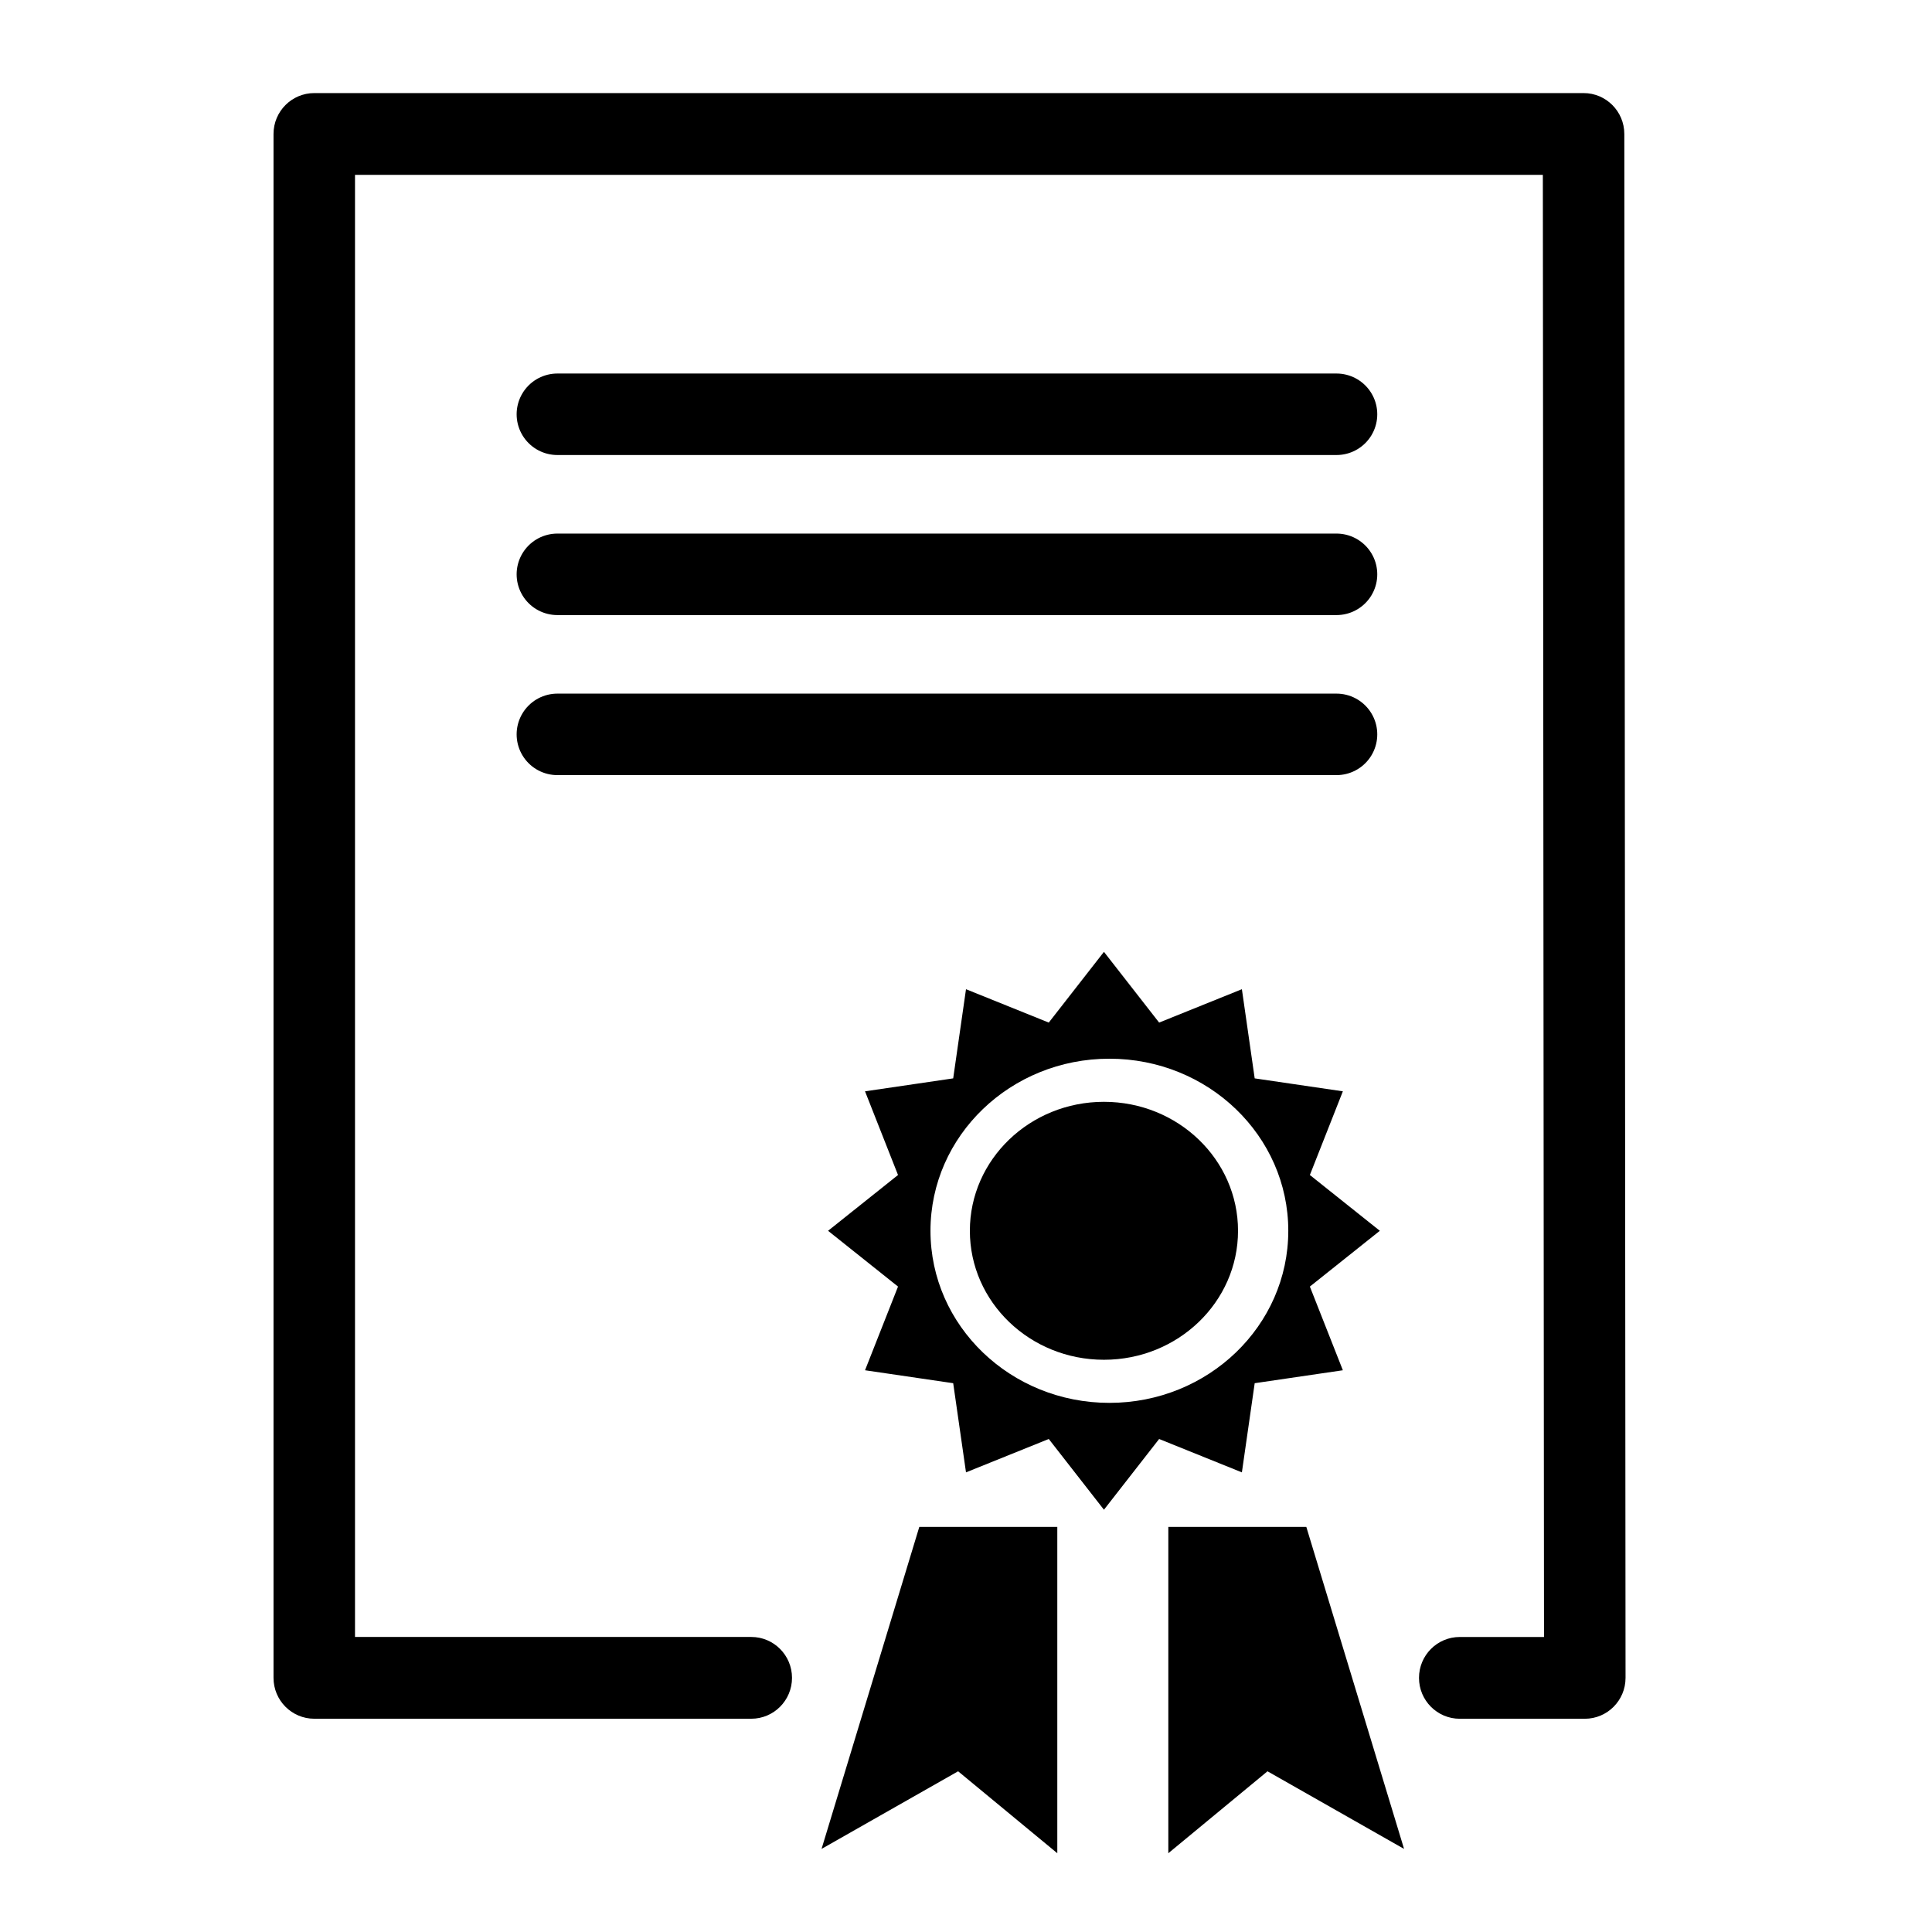
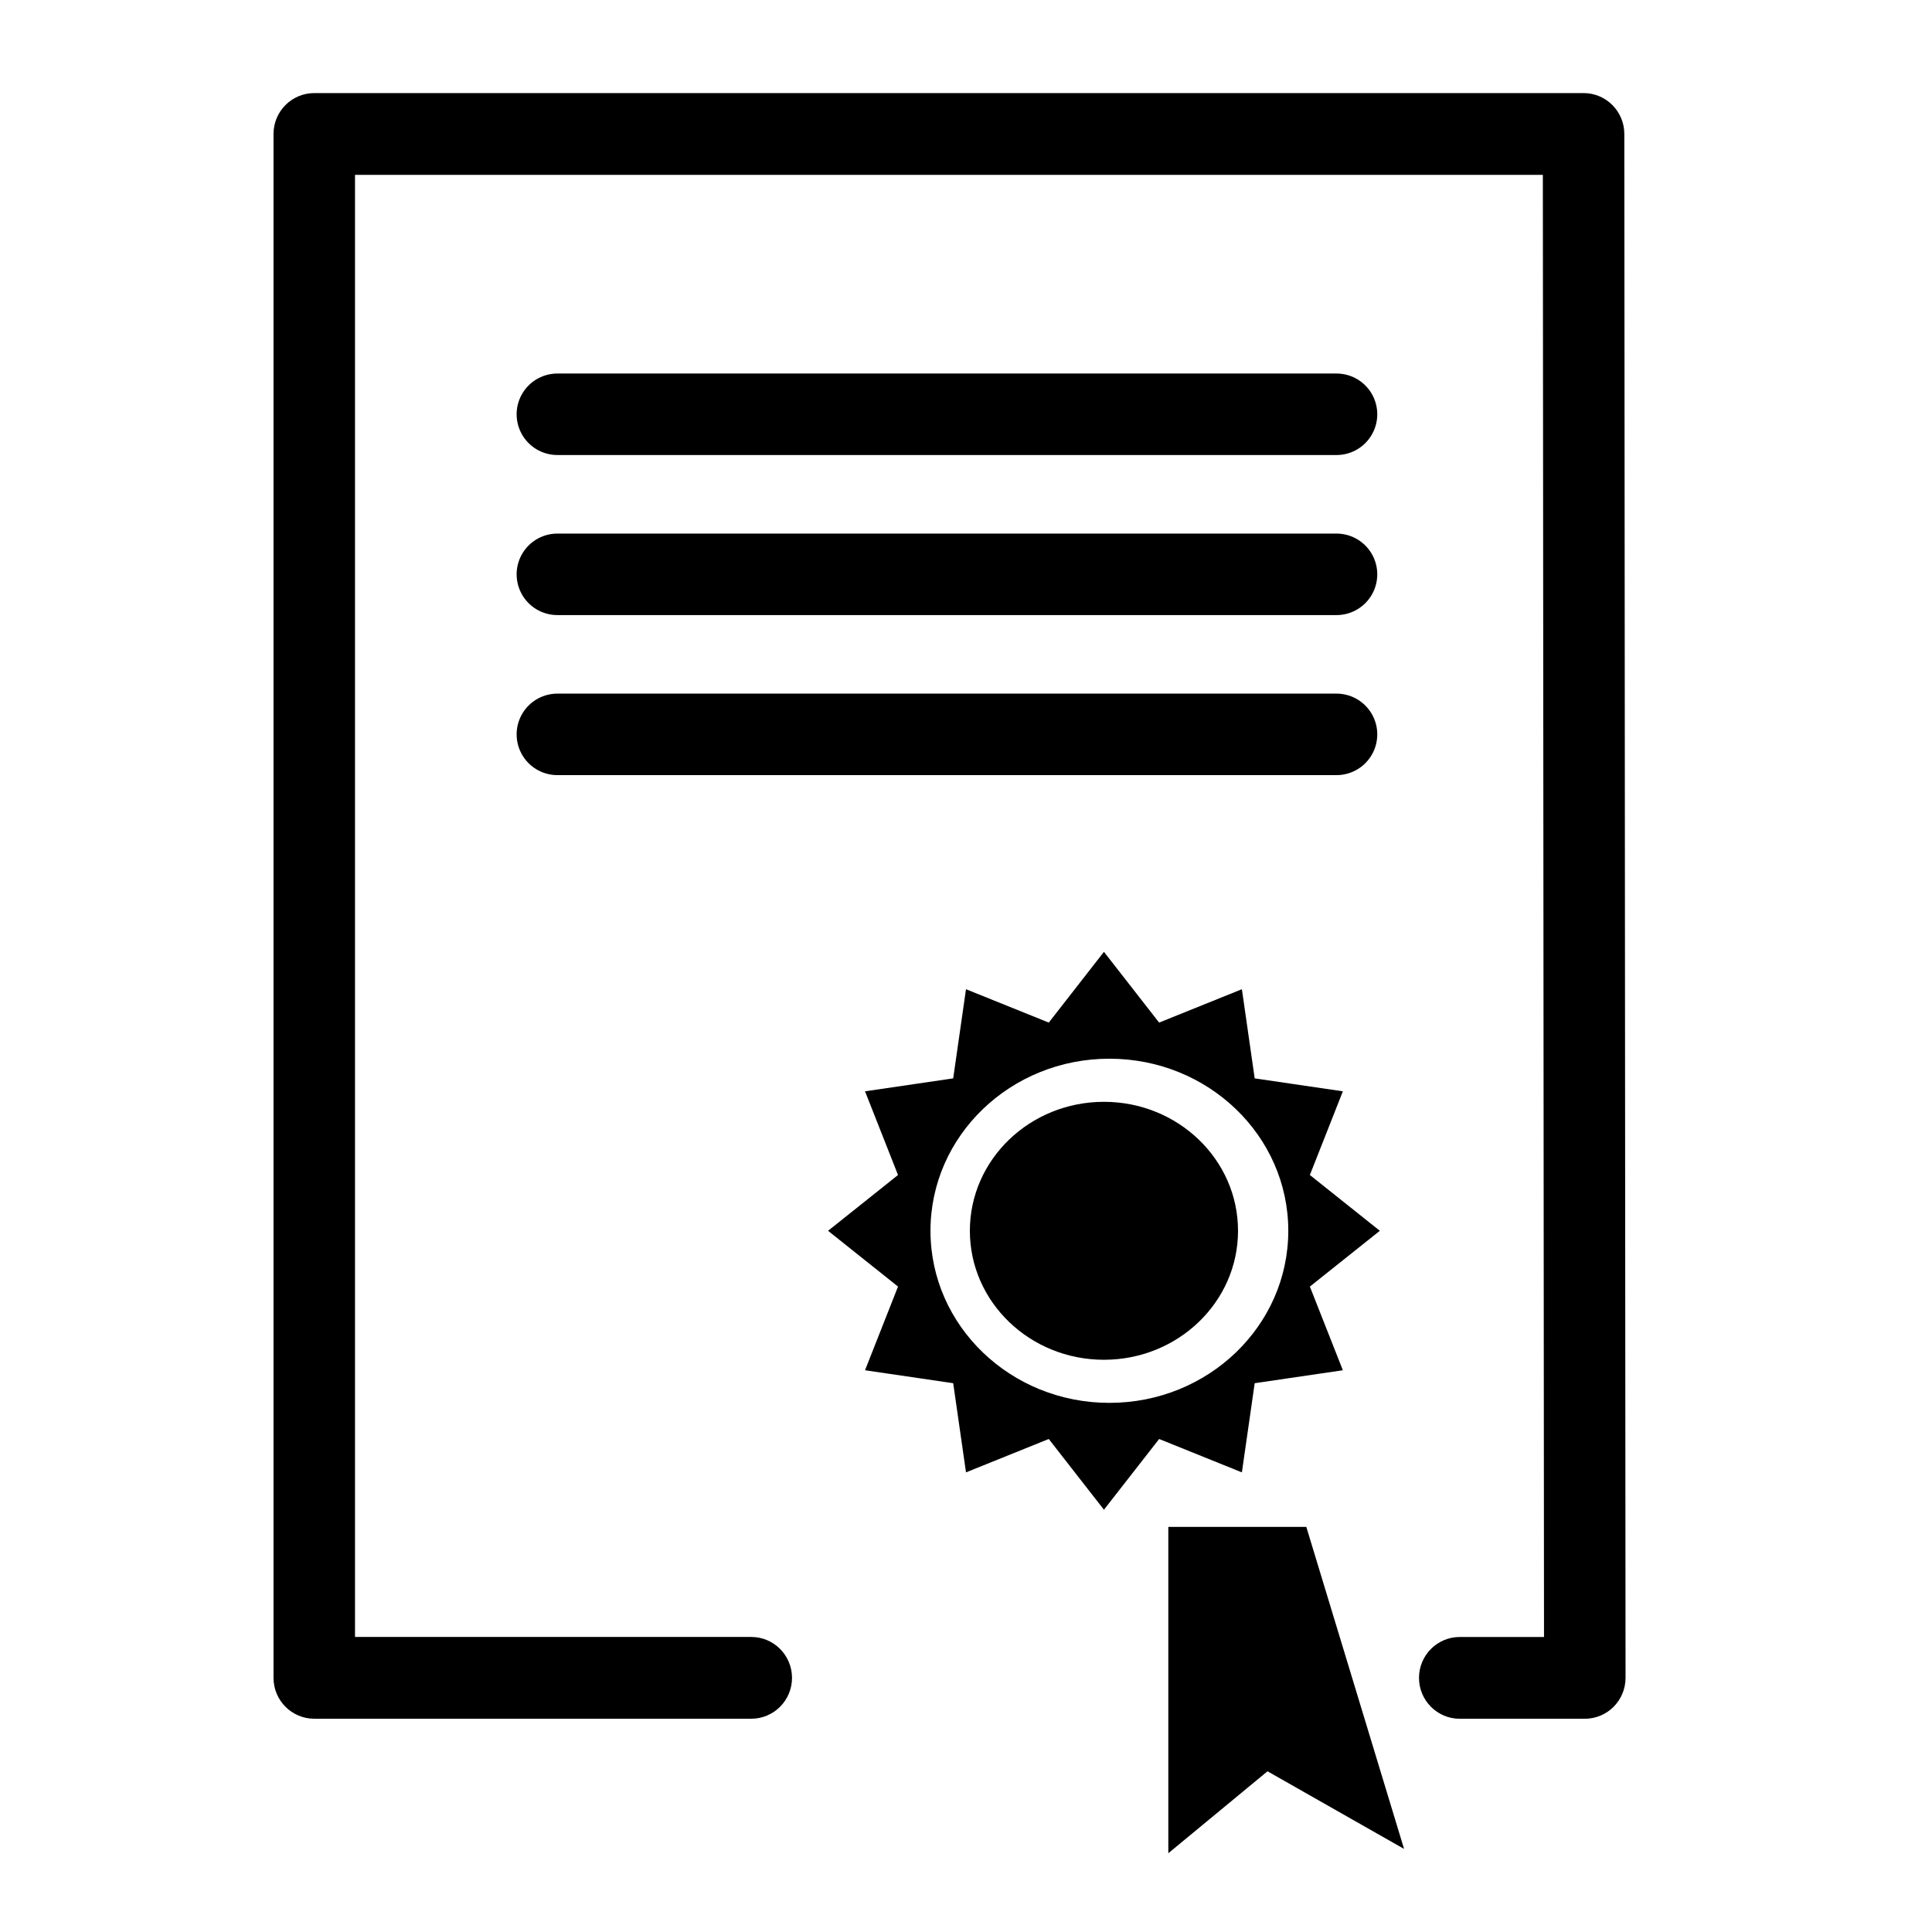
<svg xmlns="http://www.w3.org/2000/svg" xml:space="preserve" width="140px" height="140px" version="1.1" style="shape-rendering:geometricPrecision; text-rendering:geometricPrecision; image-rendering:optimizeQuality; fill-rule:evenodd; clip-rule:evenodd" viewBox="0 0 140000 140000">
  <defs>
    <style type="text/css">
   
    .str0 {stroke:black;stroke-width:5905.55;stroke-linecap:round;stroke-linejoin:round}
    .fil1 {fill:none}
    .fil2 {fill:black}
    .fil0 {fill:black;fill-rule:nonzero}
   
  </style>
  </defs>
  <g id="Слой_x0020_1">
    <g id="_769144160">
      <g>
        <path class="fil0" d="M105779 124548c-1631,0 -2953,-1326 -2953,-2963 0,-1636 1322,-2963 2953,-2963l0 5926zm9061 0l-9061 0 0 -5926 9061 0 2953 2961 -2953 2965zm0 -5926c1631,0 2953,1327 2953,2963 0,1637 -1322,2963 -2953,2963l0 -5926zm2864 -108917l89 111878 -5906 5 -89 -111878 2953 -2965 2953 2960zm-5906 5c-1,-1636 1320,-2964 2951,-2965 1630,-2 2954,1324 2955,2960l-5906 5zm-89025 -2965l91978 0 0 5926 -91978 0 -2953 -2963 2953 -2963zm0 5926c-1631,0 -2953,-1327 -2953,-2963 0,-1637 1322,-2963 2953,-2963l0 5926zm-2953 108912l0 -111875 5905 0 0 111875 -2952 2963 -2953 -2963zm5905 0c0,1636 -1322,2963 -2952,2963 -1631,0 -2953,-1327 -2953,-2963l5905 0zm28714 2963l-31666 0 0 -5926 31666 0 0 5926zm0 -5926c1631,0 2953,1327 2953,2963 0,1636 -1322,2963 -2953,2963l0 -5926z" />
      </g>
      <line class="fil1 str0" x1="40390" y1="30020" x2="96849" y2="30020" />
      <line class="fil1 str0" x1="40390" y1="53215" x2="96849" y2="53215" />
      <line class="fil1 str0" x1="40390" y1="41618" x2="96849" y2="41618" />
-       <line class="fil1" x1="40390" y1="64813" x2="62473" y2="64813" />
-       <polygon class="fil2" points="69429,128354 59533,133979 66616,110646 76616,110646 76616,134292 " />
      <polygon class="fil2" points="91848,128354 101744,133979 94661,110646 84661,110646 84661,134292 " />
      <path class="fil2" d="M79996 68974l3999 5126 5997 -2418 928 6461 6389 938 -2391 6064 5070 4043 -5070 4042 2391 6064 -6389 938 -928 6461 -5997 -2418 -3999 5126 -3998 -5126 -5998 2418 -928 -6461 -6389 -938 2391 -6064 -5069 -4042 5069 -4043 -2391 -6064 6389 -938 928 -6461 5998 2418 3998 -5126zm394 7744c7160,0 12964,5582 12964,12470 0,6887 -5804,12469 -12964,12469 -7160,0 -12964,-5582 -12964,-12469 0,-6888 5804,-12470 12964,-12470z" />
      <ellipse class="fil2" cx="79996" cy="89188" rx="9716" ry="9346" />
    </g>
  </g>
</svg>